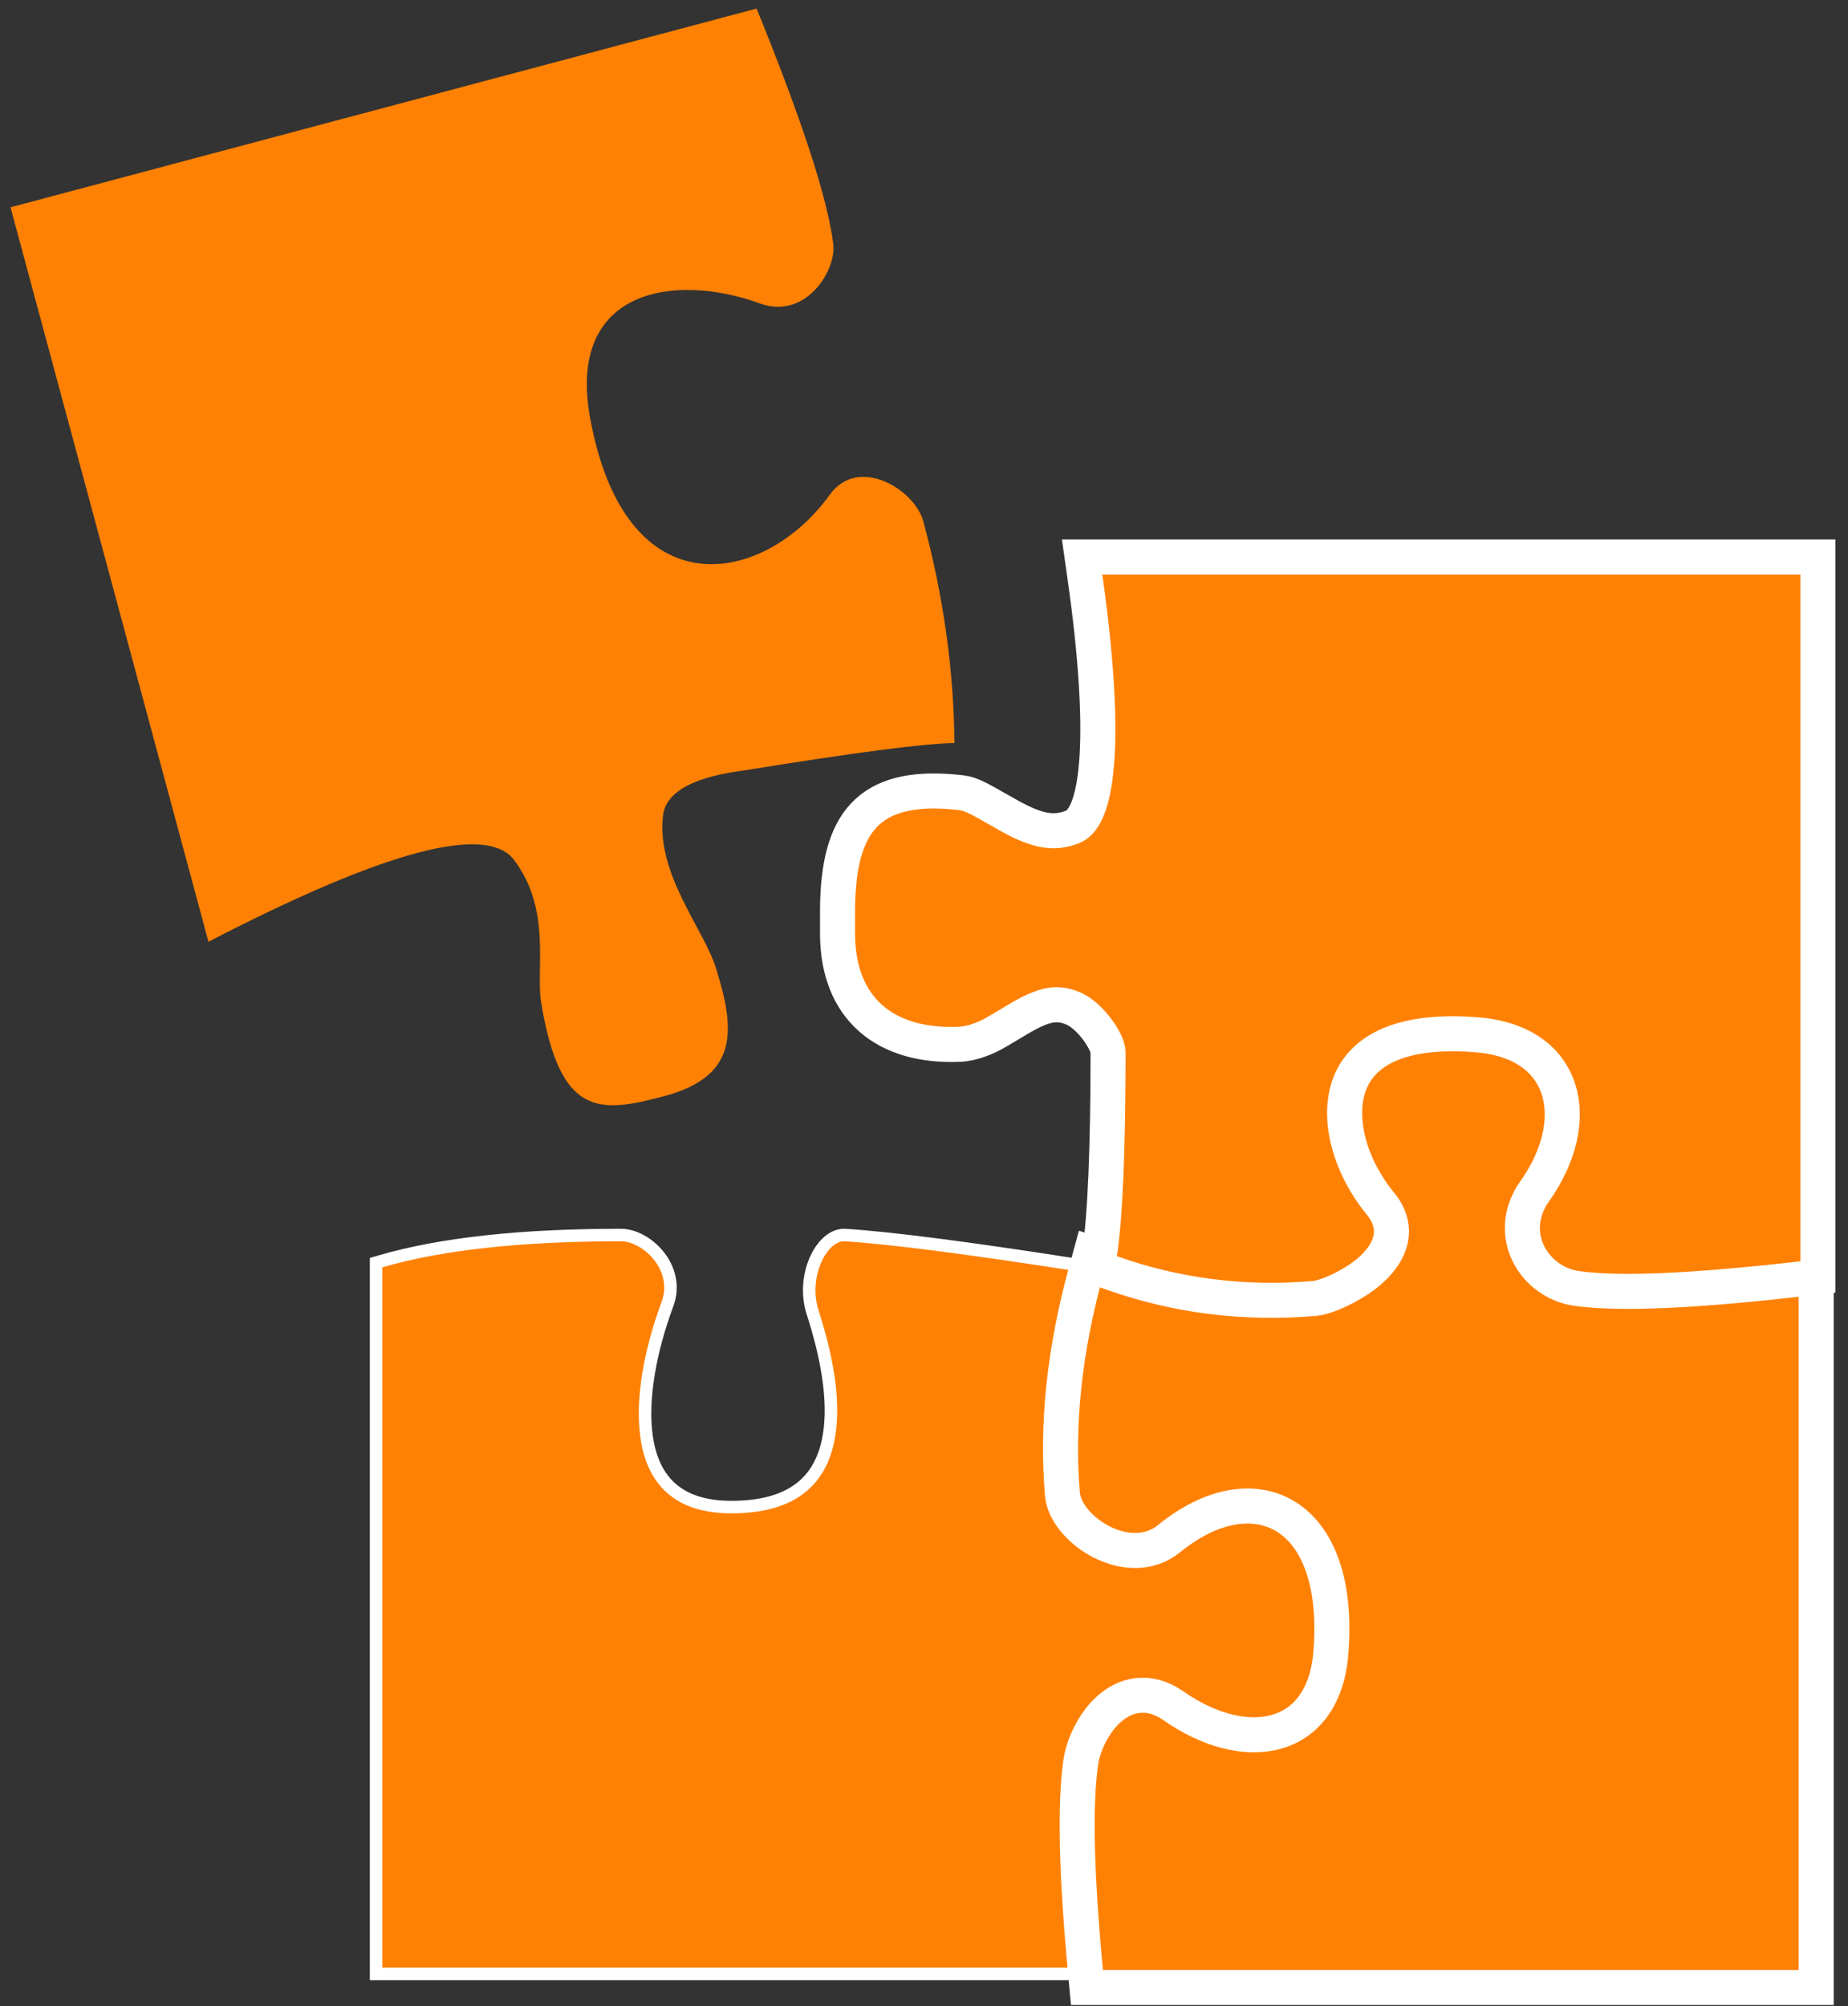
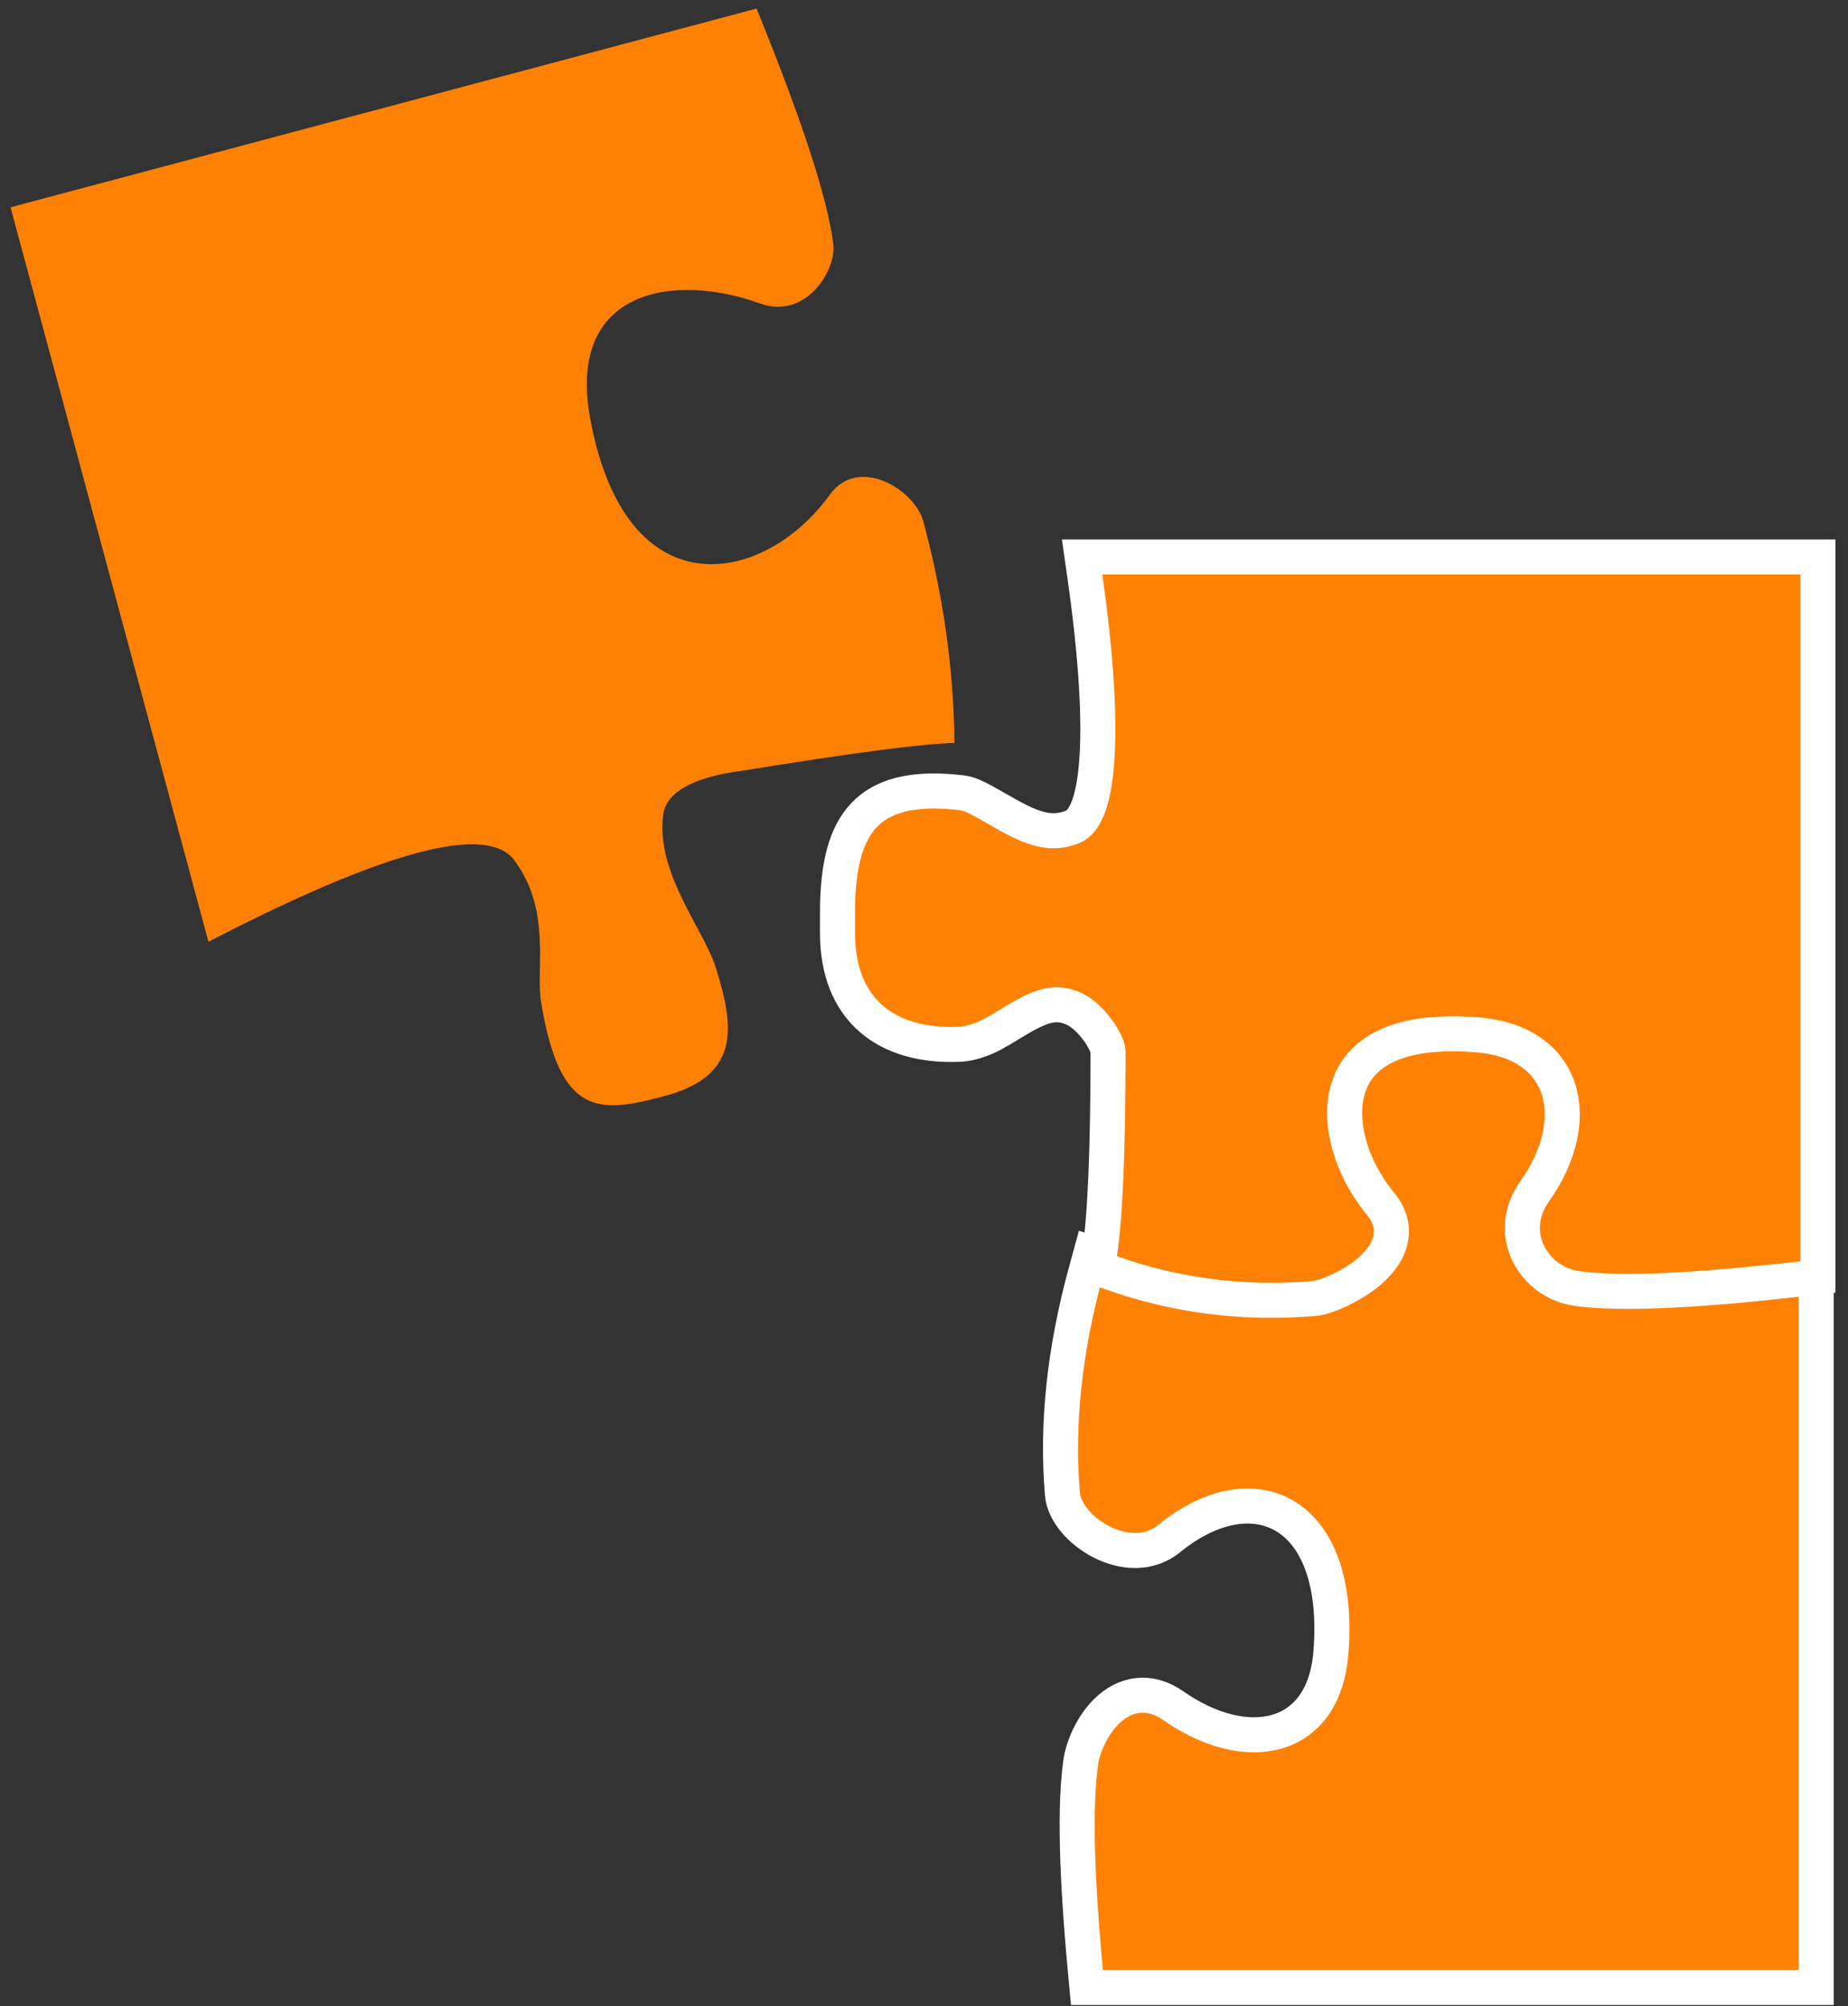
<svg xmlns="http://www.w3.org/2000/svg" width="82px" height="89px" viewBox="0 0 82 89" version="1.1">
  <rect x="0" y="0" width="82" height="89" fill="#333333" stroke="none" />
  <title>Puzzle</title>
  <desc>Created with Sketch.</desc>
  <g id="Website" stroke="none" stroke-width="1" fill="none" fill-rule="evenodd">
    <g id="Home-Page" transform="translate(-672, -837)" fill="#FF8104" fill-rule="nonzero">
      <g id="Puzzle" transform="translate(672, 837)">
-         <path d="M16.887,55.953 C19.555,55.174 23.107,54.786 27.549,54.786 C28.713,54.786 30.213,56.252 29.615,57.856 C28.848,59.918 28.459,62.07 28.687,63.707 C28.969,65.737 30.15,66.854 32.453,66.854 C34.995,66.854 36.333,65.82 36.738,63.928 C37.062,62.416 36.776,60.441 36.061,58.23 C35.526,56.575 36.476,54.722 37.504,54.787 C39.493,54.912 42.923,55.354 47.8,56.113 L48.113,56.162 L48.024,56.466 C47.467,58.347 47.186,61.479 47.186,65.848 C47.186,66.477 48.076,67.876 49.079,68.287 C50.048,68.684 50.782,68.468 52.151,67.624 C52.953,67.129 53.159,67.012 53.545,66.866 C53.809,66.766 54.061,66.709 54.31,66.699 C57.329,66.572 59.19,68.102 59.19,71.175 C59.19,71.277 59.19,71.359 59.191,71.545 C59.192,71.925 59.192,72.098 59.19,72.312 C59.149,75.819 58.063,77.366 54.466,77.005 C53.963,76.955 53.866,76.906 52.486,76.107 C51.06,75.282 50.153,75.049 49.077,75.477 C47.543,76.088 47.205,80.038 48.216,87.249 L48.261,87.565 L16.688,87.565 L16.688,56.011 L16.887,55.953 Z" id="Rectangle-4" stroke="#FFFFFF" stroke-width="0.555" />
        <path d="M42.903,50.881 C47.225,50.478 50.306,50.405 52.178,50.671 C52.935,50.778 53.843,51.212 54.429,51.799 C55.26,52.631 55.433,53.727 54.701,54.773 C52.438,58.009 53.102,61.442 57.012,61.768 C63.353,62.297 65.156,58.331 62.112,54.596 C60.659,52.814 62.492,49.995 64.079,49.86 C67.168,49.596 70.465,49.946 73.97,50.906 L74.767,51.124 L74.501,51.906 C73.85,53.82 73.516,56.936 73.516,61.223 C73.516,61.649 74.282,62.854 75.086,63.183 C75.855,63.498 76.451,63.322 77.685,62.561 C78.516,62.049 78.731,61.927 79.157,61.766 C79.468,61.649 79.769,61.581 80.074,61.568 C83.344,61.43 85.447,63.16 85.447,66.517 C85.447,66.617 85.447,66.698 85.448,66.883 C85.45,67.263 85.45,67.436 85.447,67.653 C85.404,71.394 84.133,73.204 80.2,72.81 C79.59,72.749 79.507,72.706 78.031,71.853 C76.735,71.103 75.966,70.905 75.079,71.258 C73.892,71.73 73.567,75.525 74.535,82.42 L74.659,83.305 L42.198,83.305 L42.198,50.947 L42.903,50.881 Z" id="Rectangle-4" stroke="#FFFFFF" stroke-width="1.555" transform="translate(63.823, 66.54) scale(-1, -1) rotate(90) translate(-63.823, -66.54) " />
        <path d="M37.851,25.669 C42.652,25.118 45.974,24.97 47.866,25.236 C49.757,25.501 51.07,27.653 49.731,29.545 C47.5,32.695 48.298,36.165 52.283,36.487 C55.588,36.755 57.436,35.845 57.989,34.176 C58.482,32.688 57.908,30.614 56.573,28.996 C55.681,27.914 56.09,26.763 57.207,25.879 C57.914,25.32 58.973,24.835 59.519,24.79 C62.64,24.527 65.646,24.909 68.529,25.935 L69.133,26.15 L69.037,26.784 C68.788,28.436 68.661,31.427 68.661,35.73 C68.661,36.149 69.431,37.344 70.24,37.672 C71.019,37.987 71.622,37.811 72.867,37.053 C73.702,36.544 73.918,36.423 74.346,36.264 C74.657,36.148 74.959,36.08 75.264,36.067 C78.55,35.931 80.665,37.649 80.665,40.992 C80.665,41.091 80.665,41.171 80.665,41.355 C80.667,41.733 80.667,41.905 80.664,42.121 C80.621,45.842 79.341,47.642 75.392,47.251 C74.781,47.191 74.696,47.148 73.214,46.301 C71.907,45.554 71.131,45.357 70.233,45.71 C69.039,46.179 68.713,49.945 69.686,56.797 L69.812,57.683 L37.162,57.683 L37.162,25.748 L37.851,25.669 Z" id="Rectangle-4" stroke="#FFFFFF" stroke-width="1.555" transform="translate(58.914, 41.196) scale(-1, -1) translate(-58.914, -41.196) " />
        <path d="M0.777,10.121 C6.098,9.452 9.756,9.257 11.75,9.537 C12.927,9.703 14.683,11.602 13.454,13.357 C11.169,16.616 10.554,21.486 16.433,21.958 C25.141,22.658 25.595,16.422 22.447,12.56 C21.082,10.885 23.192,8.863 24.67,8.861 C28.074,8.855 31.357,9.259 34.52,10.07 C34.189,11.39 33.774,14.514 33.274,19.443 C33.223,19.952 32.768,22.778 34.253,23.383 C36.674,24.371 39.596,22.958 41.397,22.88 C44.296,22.753 46.323,23.133 46.317,26.568 C46.313,29.558 46.024,31.271 40.892,30.765 C39.379,30.616 37.07,29.253 34.489,30.282 C32.589,31.04 32.582,35.721 34.468,44.327 L0.725,44.378 L0.777,10.121 Z" id="Rectangle-4" transform="translate(23.521, 26.619) scale(-1, -1) rotate(-105) translate(-23.521, -26.619) " />
      </g>
    </g>
  </g>
</svg>